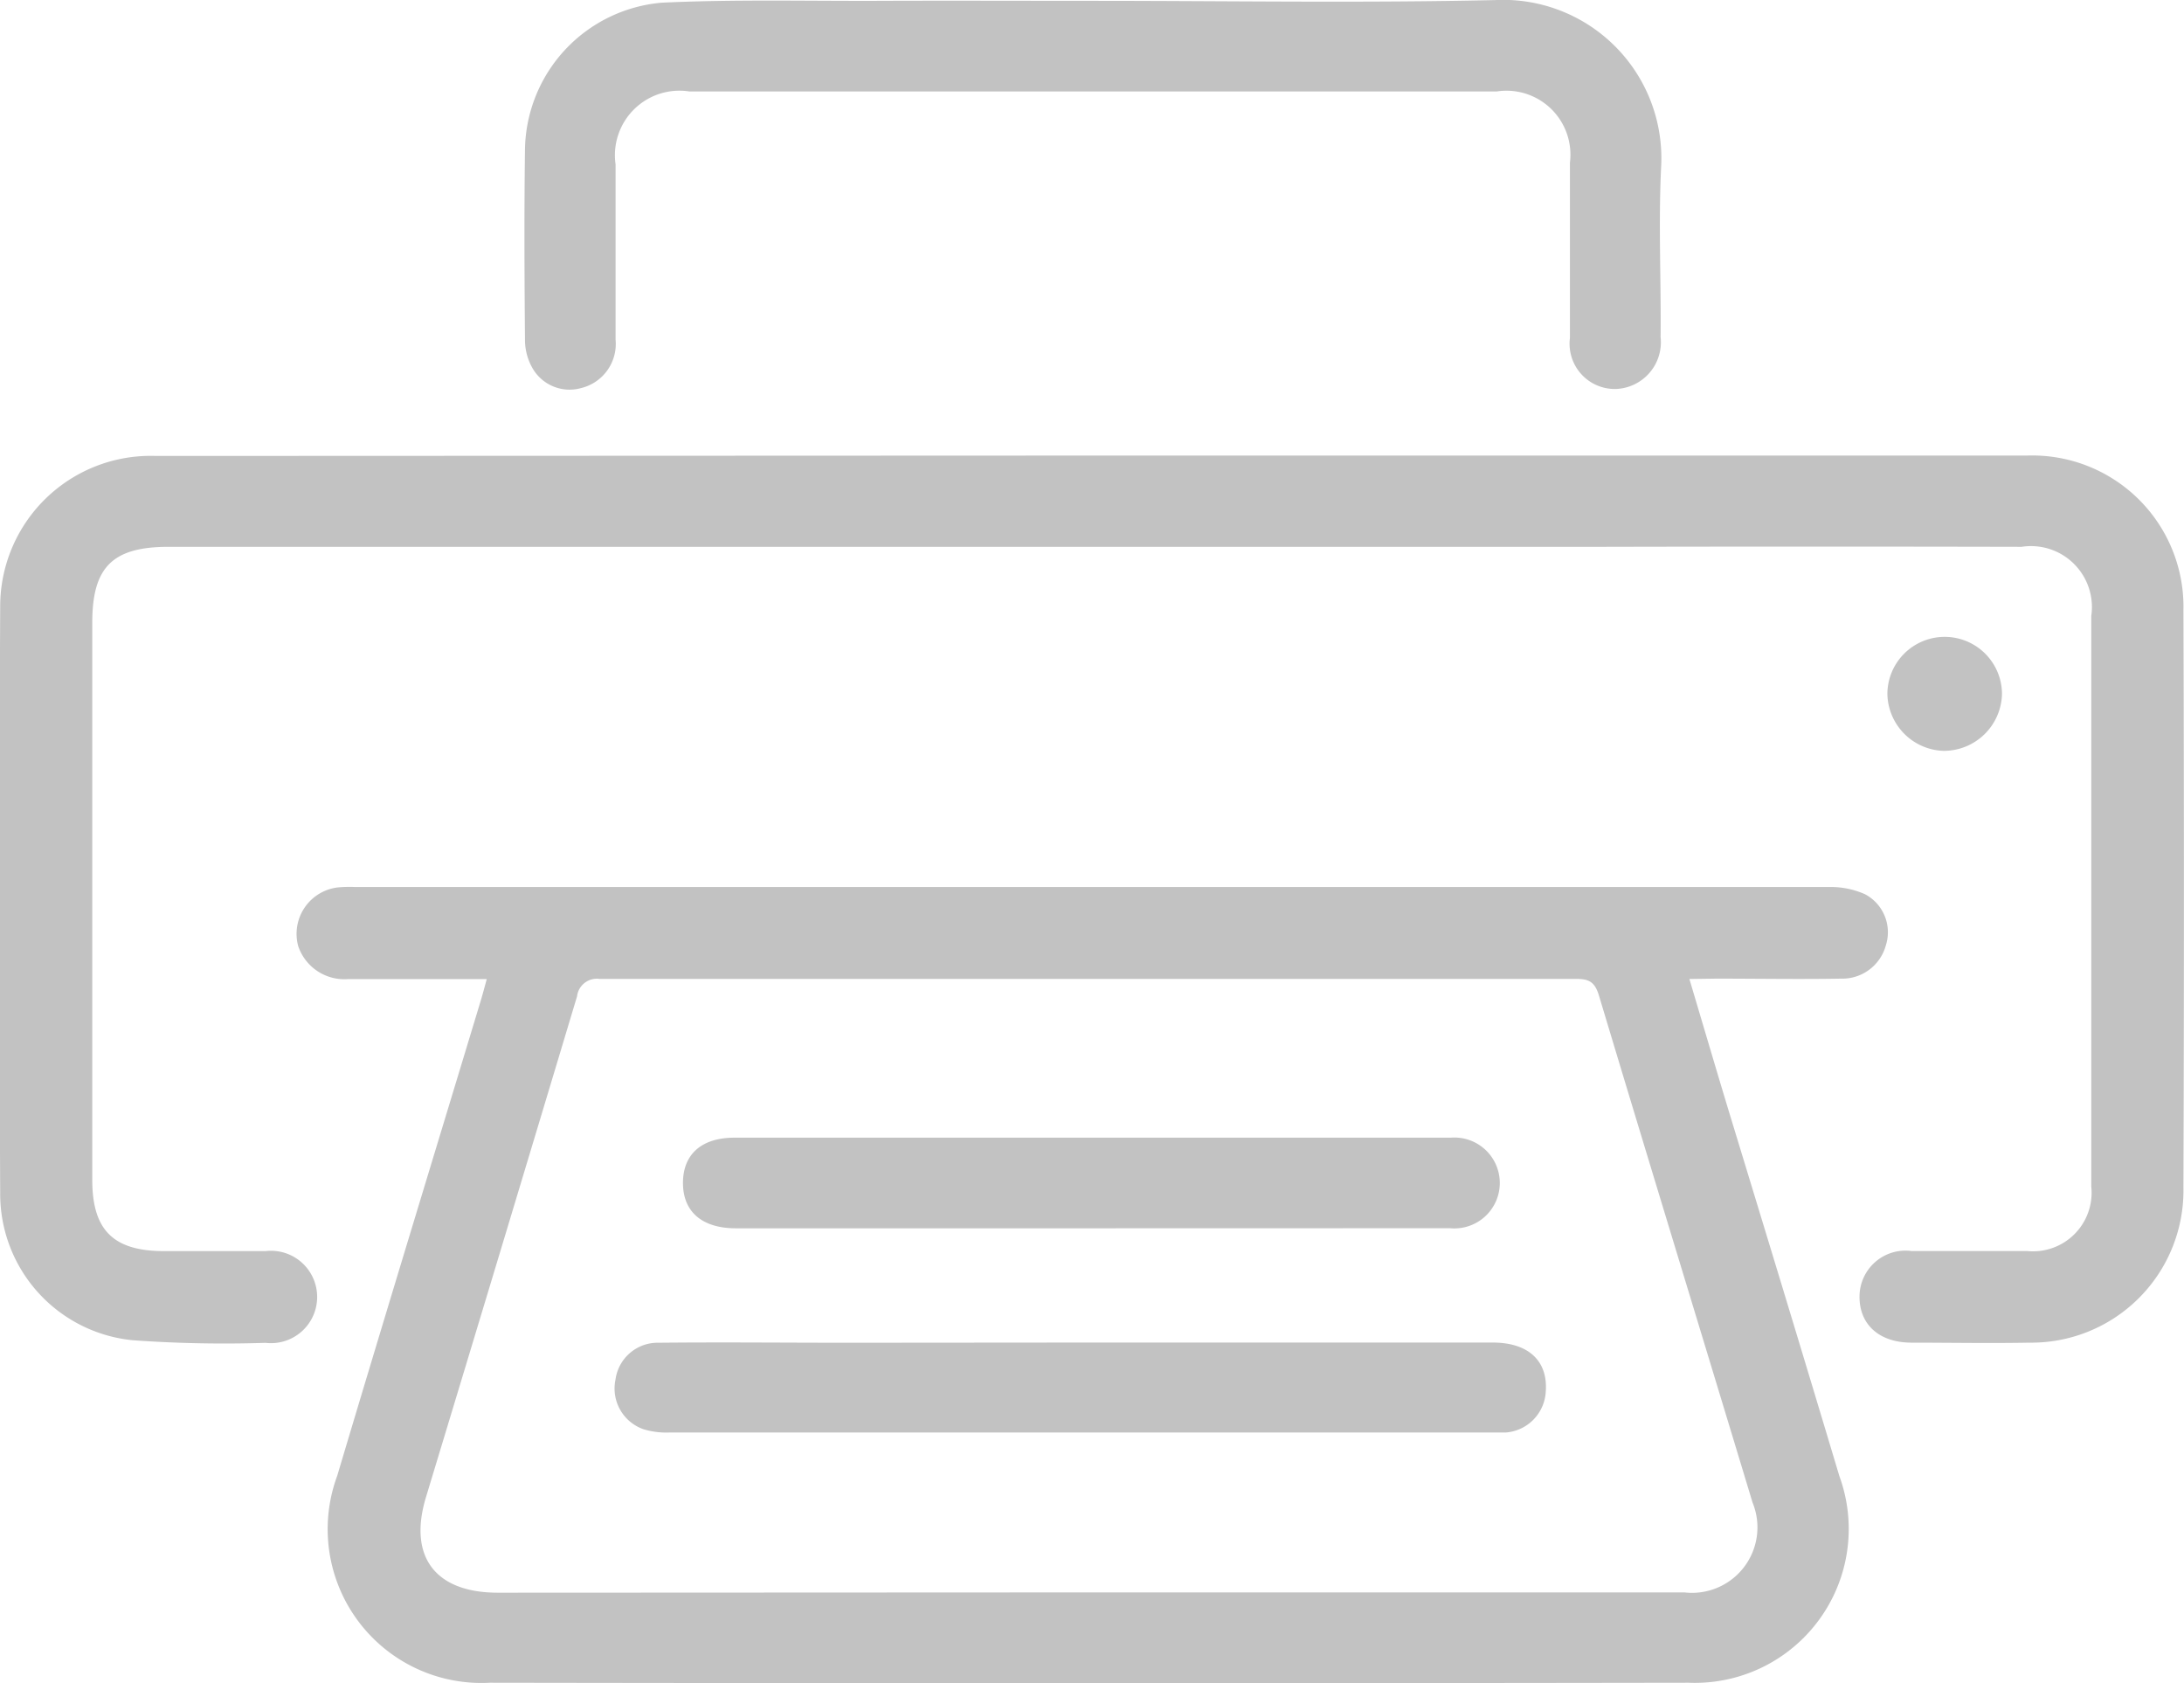
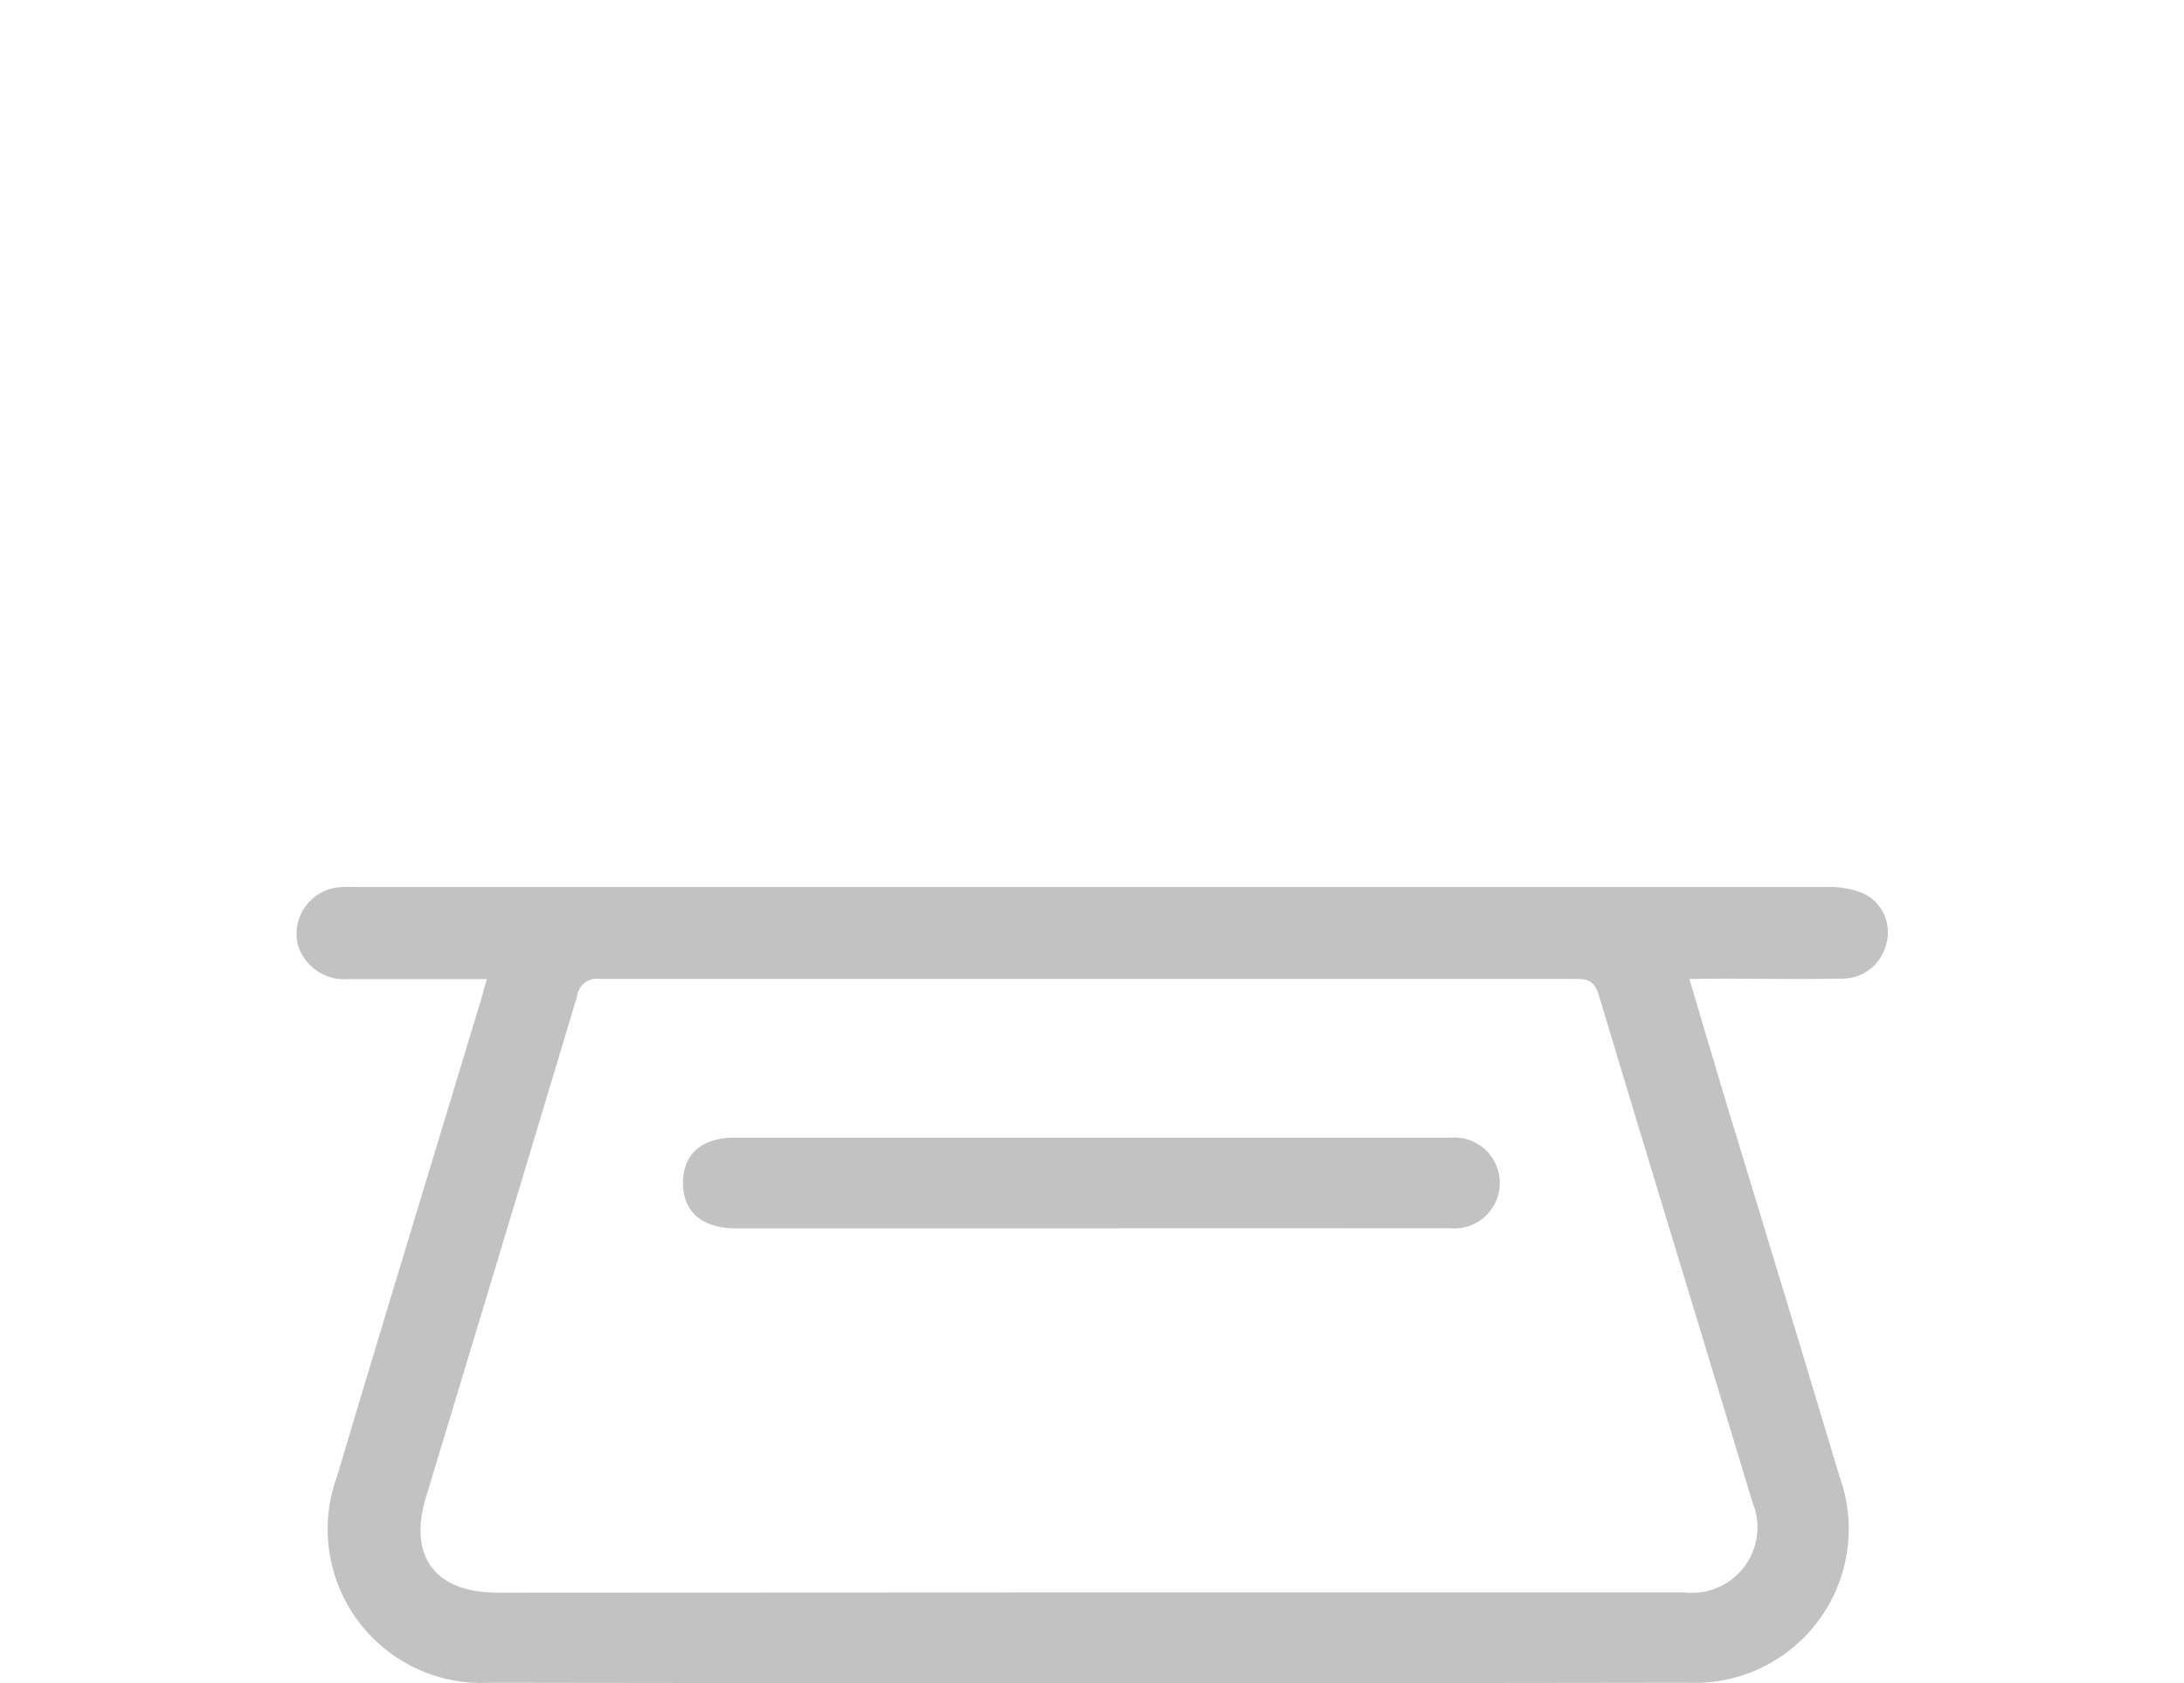
<svg xmlns="http://www.w3.org/2000/svg" width="23.363" height="18" viewBox="0 0 23.363 18">
  <g id="组_24023" data-name="组 24023" transform="translate(-1686.403 -1370.001)">
    <path id="路径_20858" data-name="路径 20858" d="M976.351,591.388c.142.477.275.928.411,1.379.4,1.312.8,2.623,1.193,3.936a1.646,1.646,0,0,1-1.614,2.211q-6.411.01-12.821,0a1.645,1.645,0,0,1-1.634-2.212c.507-1.7,1.025-3.394,1.538-5.09.02-.067.038-.135.062-.223-.506,0-1,0-1.485,0a.521.521,0,0,1-.532-.353.5.5,0,0,1,.419-.627,1.339,1.339,0,0,1,.19-.005q7.882,0,15.765,0a.909.909,0,0,1,.386.077.46.46,0,0,1,.223.549.483.483,0,0,1-.481.354c-.443.008-.886,0-1.329,0Zm-6.437,6.56q3.192,0,6.384,0a.7.7,0,0,0,.729-.96c-.547-1.809-1.1-3.615-1.644-5.425-.045-.149-.112-.177-.248-.176q-5.221,0-10.442,0a.213.213,0,0,0-.241.186q-.805,2.681-1.617,5.359c-.191.634.1,1.018.766,1.019Z" transform="translate(728.124 789.083)" fill="#c2c2c2" />
-     <path id="路径_20859" data-name="路径 20859" d="M956.029,565.522h9.995a1.618,1.618,0,0,1,1.672,1.654q.01,3.086,0,6.173a1.628,1.628,0,0,1-1.648,1.66c-.42.008-.839,0-1.259,0-.354,0-.563-.2-.558-.5a.492.492,0,0,1,.556-.48c.411,0,.823,0,1.234,0a.627.627,0,0,0,.689-.691q0-3.051,0-6.1a.652.652,0,0,0-.745-.74q-2.243-.005-4.486,0l-9.9,0q-2.718,0-5.437,0c-.6,0-.816.217-.816.811q0,2.98,0,5.959c0,.536.224.76.761.762.364,0,.728,0,1.092,0a.494.494,0,1,1,0,.981,13.666,13.666,0,0,1-1.422-.028,1.572,1.572,0,0,1-1.416-1.577q-.015-3.134,0-6.268a1.61,1.61,0,0,1,1.664-1.612Z" transform="translate(742.064 809.351)" fill="#c2c2c2" />
-     <path id="路径_20860" data-name="路径 20860" d="M980.646,539.242c1.432,0,2.864.024,4.3-.008a1.693,1.693,0,0,1,1.78,1.777c-.03.608,0,1.218-.006,1.827a.5.5,0,0,1-.481.555.484.484,0,0,1-.489-.545c0-.625,0-1.25,0-1.875a.684.684,0,0,0-.782-.762h-8.638a.69.69,0,0,0-.789.78c0,.625,0,1.25,0,1.875a.485.485,0,0,1-.368.517.457.457,0,0,1-.527-.224.61.61,0,0,1-.074-.291c-.006-.68-.009-1.36,0-2.041a1.6,1.6,0,0,1,1.46-1.565c.773-.037,1.55-.017,2.325-.02S979.879,539.242,980.646,539.242Z" transform="translate(717.447 830.768)" fill="#c2c2c2" />
-     <path id="路径_20861" data-name="路径 20861" d="M1053.871,577.239a.621.621,0,0,1-.6-.606.613.613,0,0,1,1.226,0A.623.623,0,0,1,1053.871,577.239Z" transform="translate(653.322 800.792)" fill="#c2c2c2" />
-     <path id="路径_20863" data-name="路径 20863" d="M984.819,616.7q2.207,0,4.413,0c.385,0,.594.2.566.532a.463.463,0,0,1-.428.43c-.055,0-.111,0-.166,0q-4.39,0-8.779,0a.849.849,0,0,1-.278-.035.461.461,0,0,1-.3-.53.455.455,0,0,1,.46-.395c.672-.007,1.344,0,2.016,0Z" transform="translate(713.14 767.659)" fill="#c2c2c2" />
    <path id="路径_20864" data-name="路径 20864" d="M988.147,605.845h-3.8c-.362,0-.567-.177-.566-.487s.205-.482.55-.482q3.831,0,7.662,0a.486.486,0,1,1-.008.968Z" transform="translate(709.928 777.292)" fill="#c2c2c2" />
  </g>
</svg>